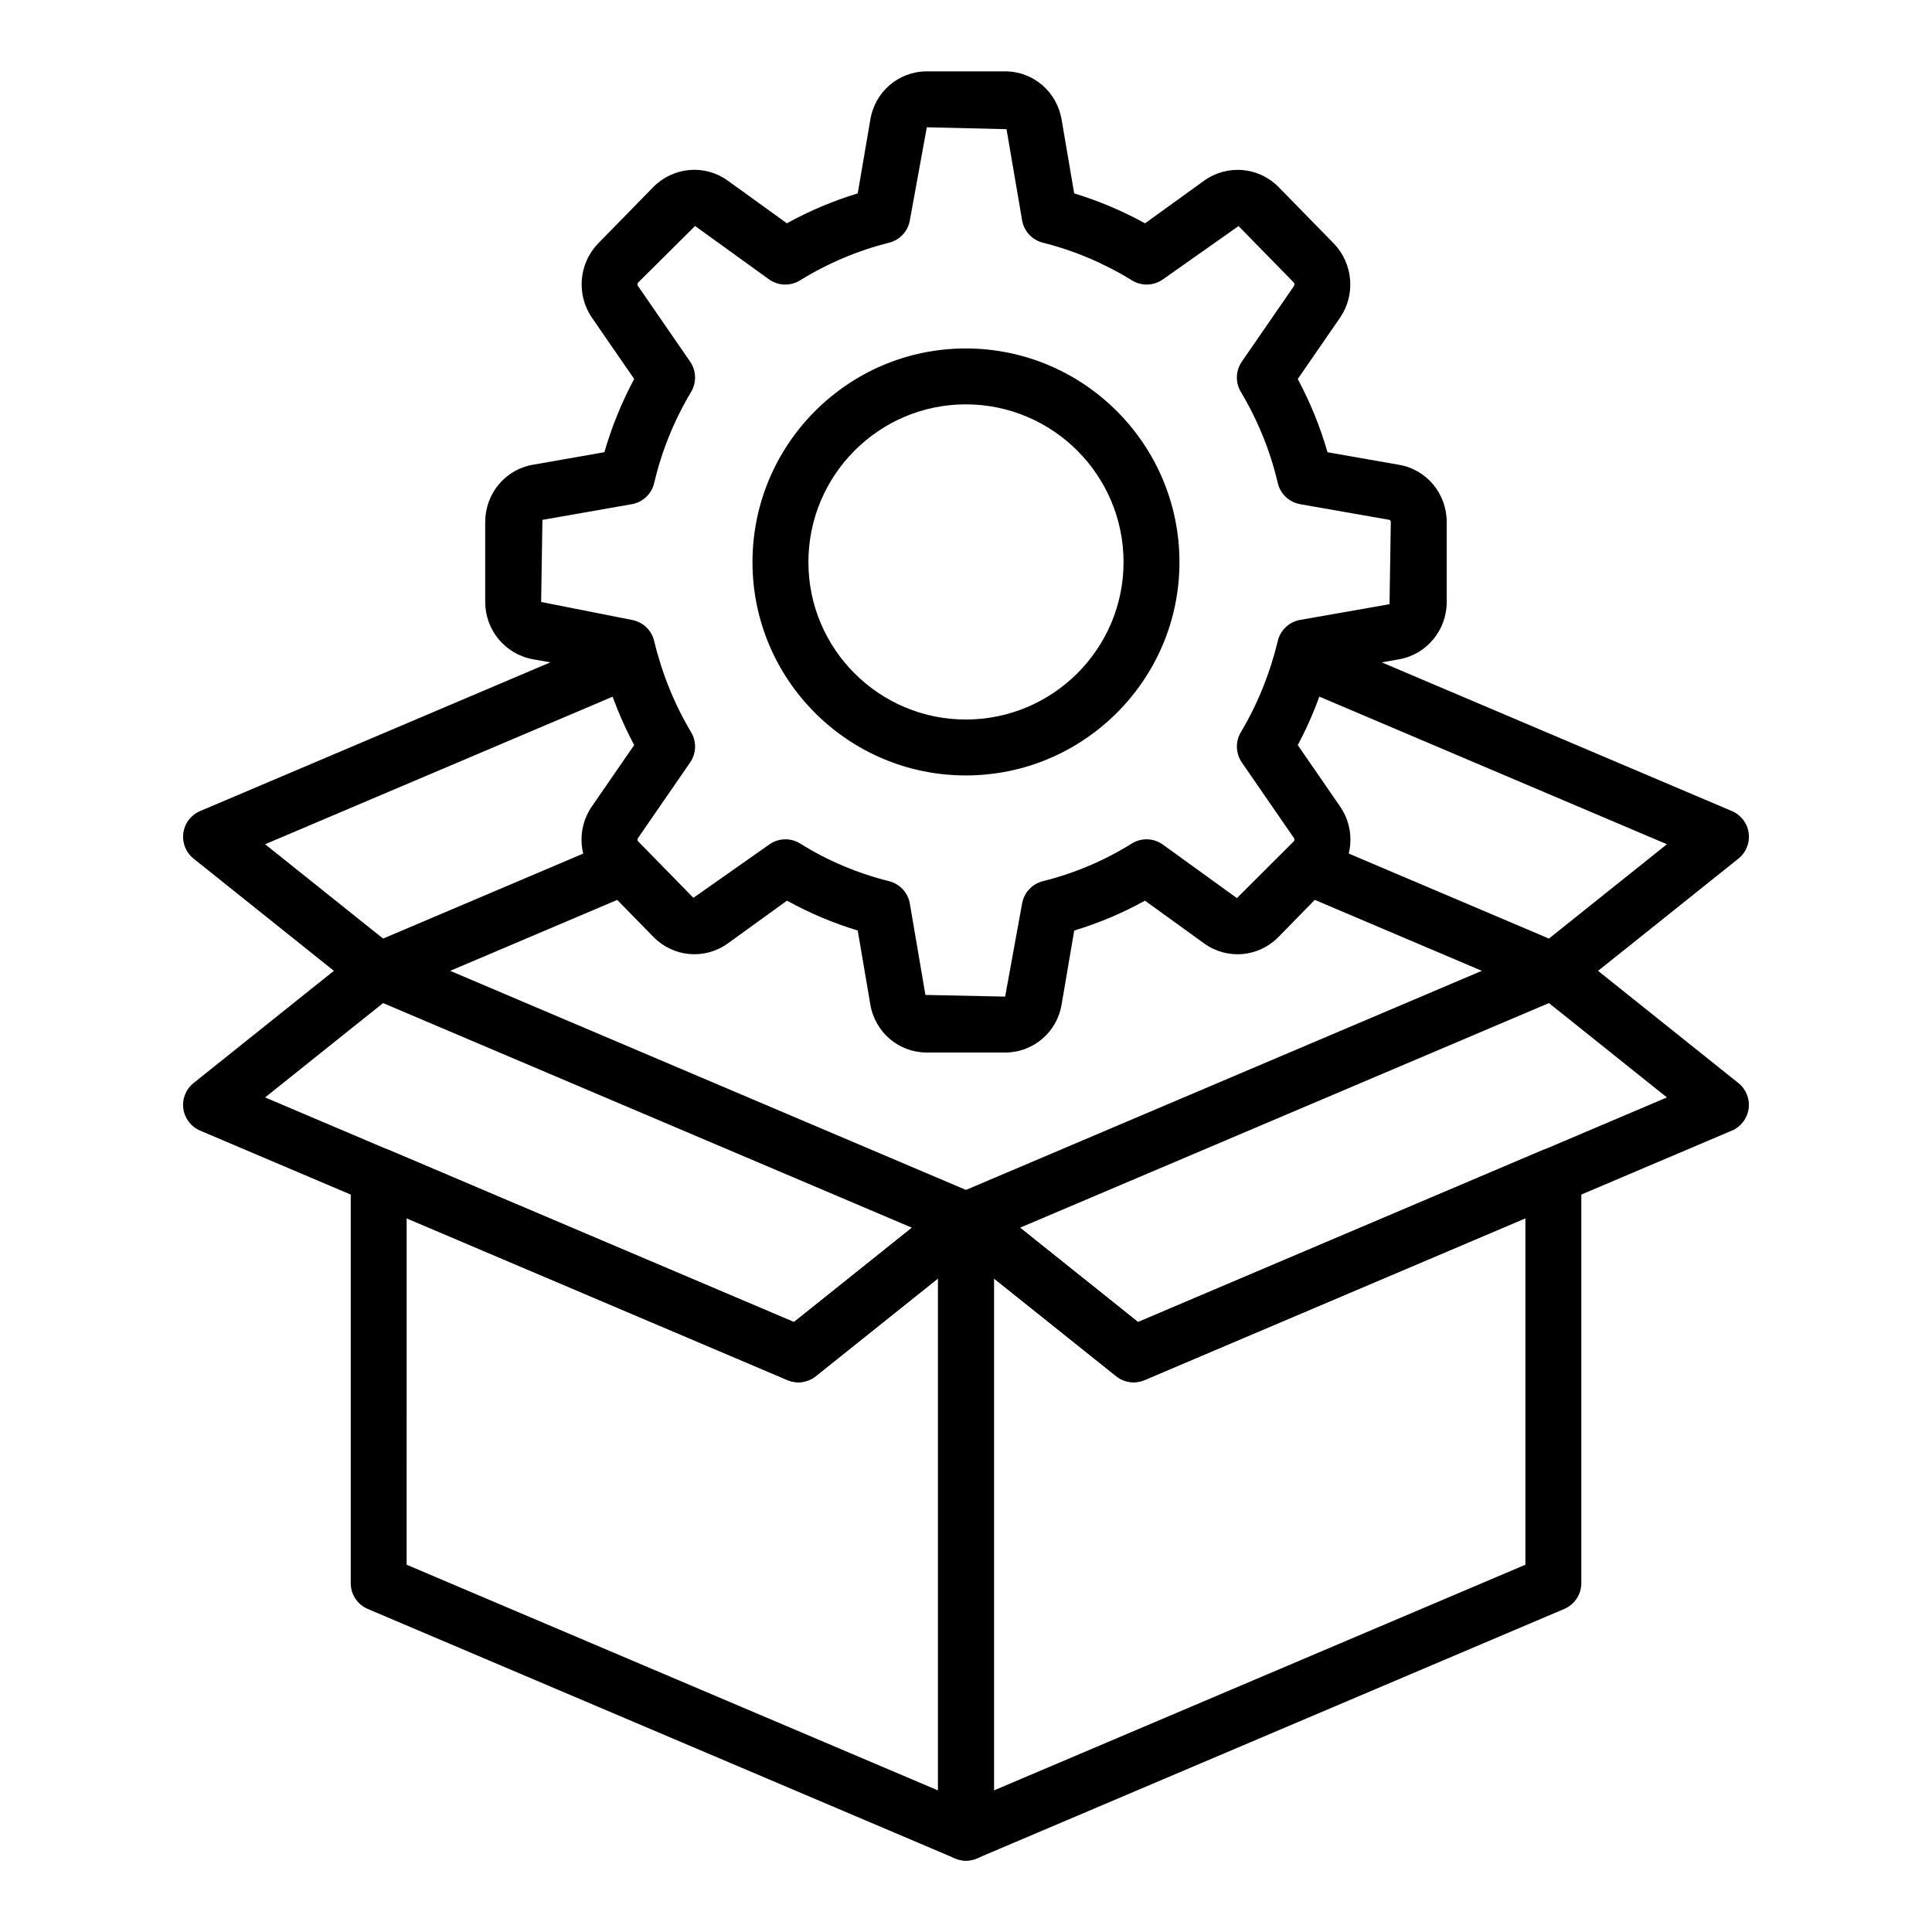
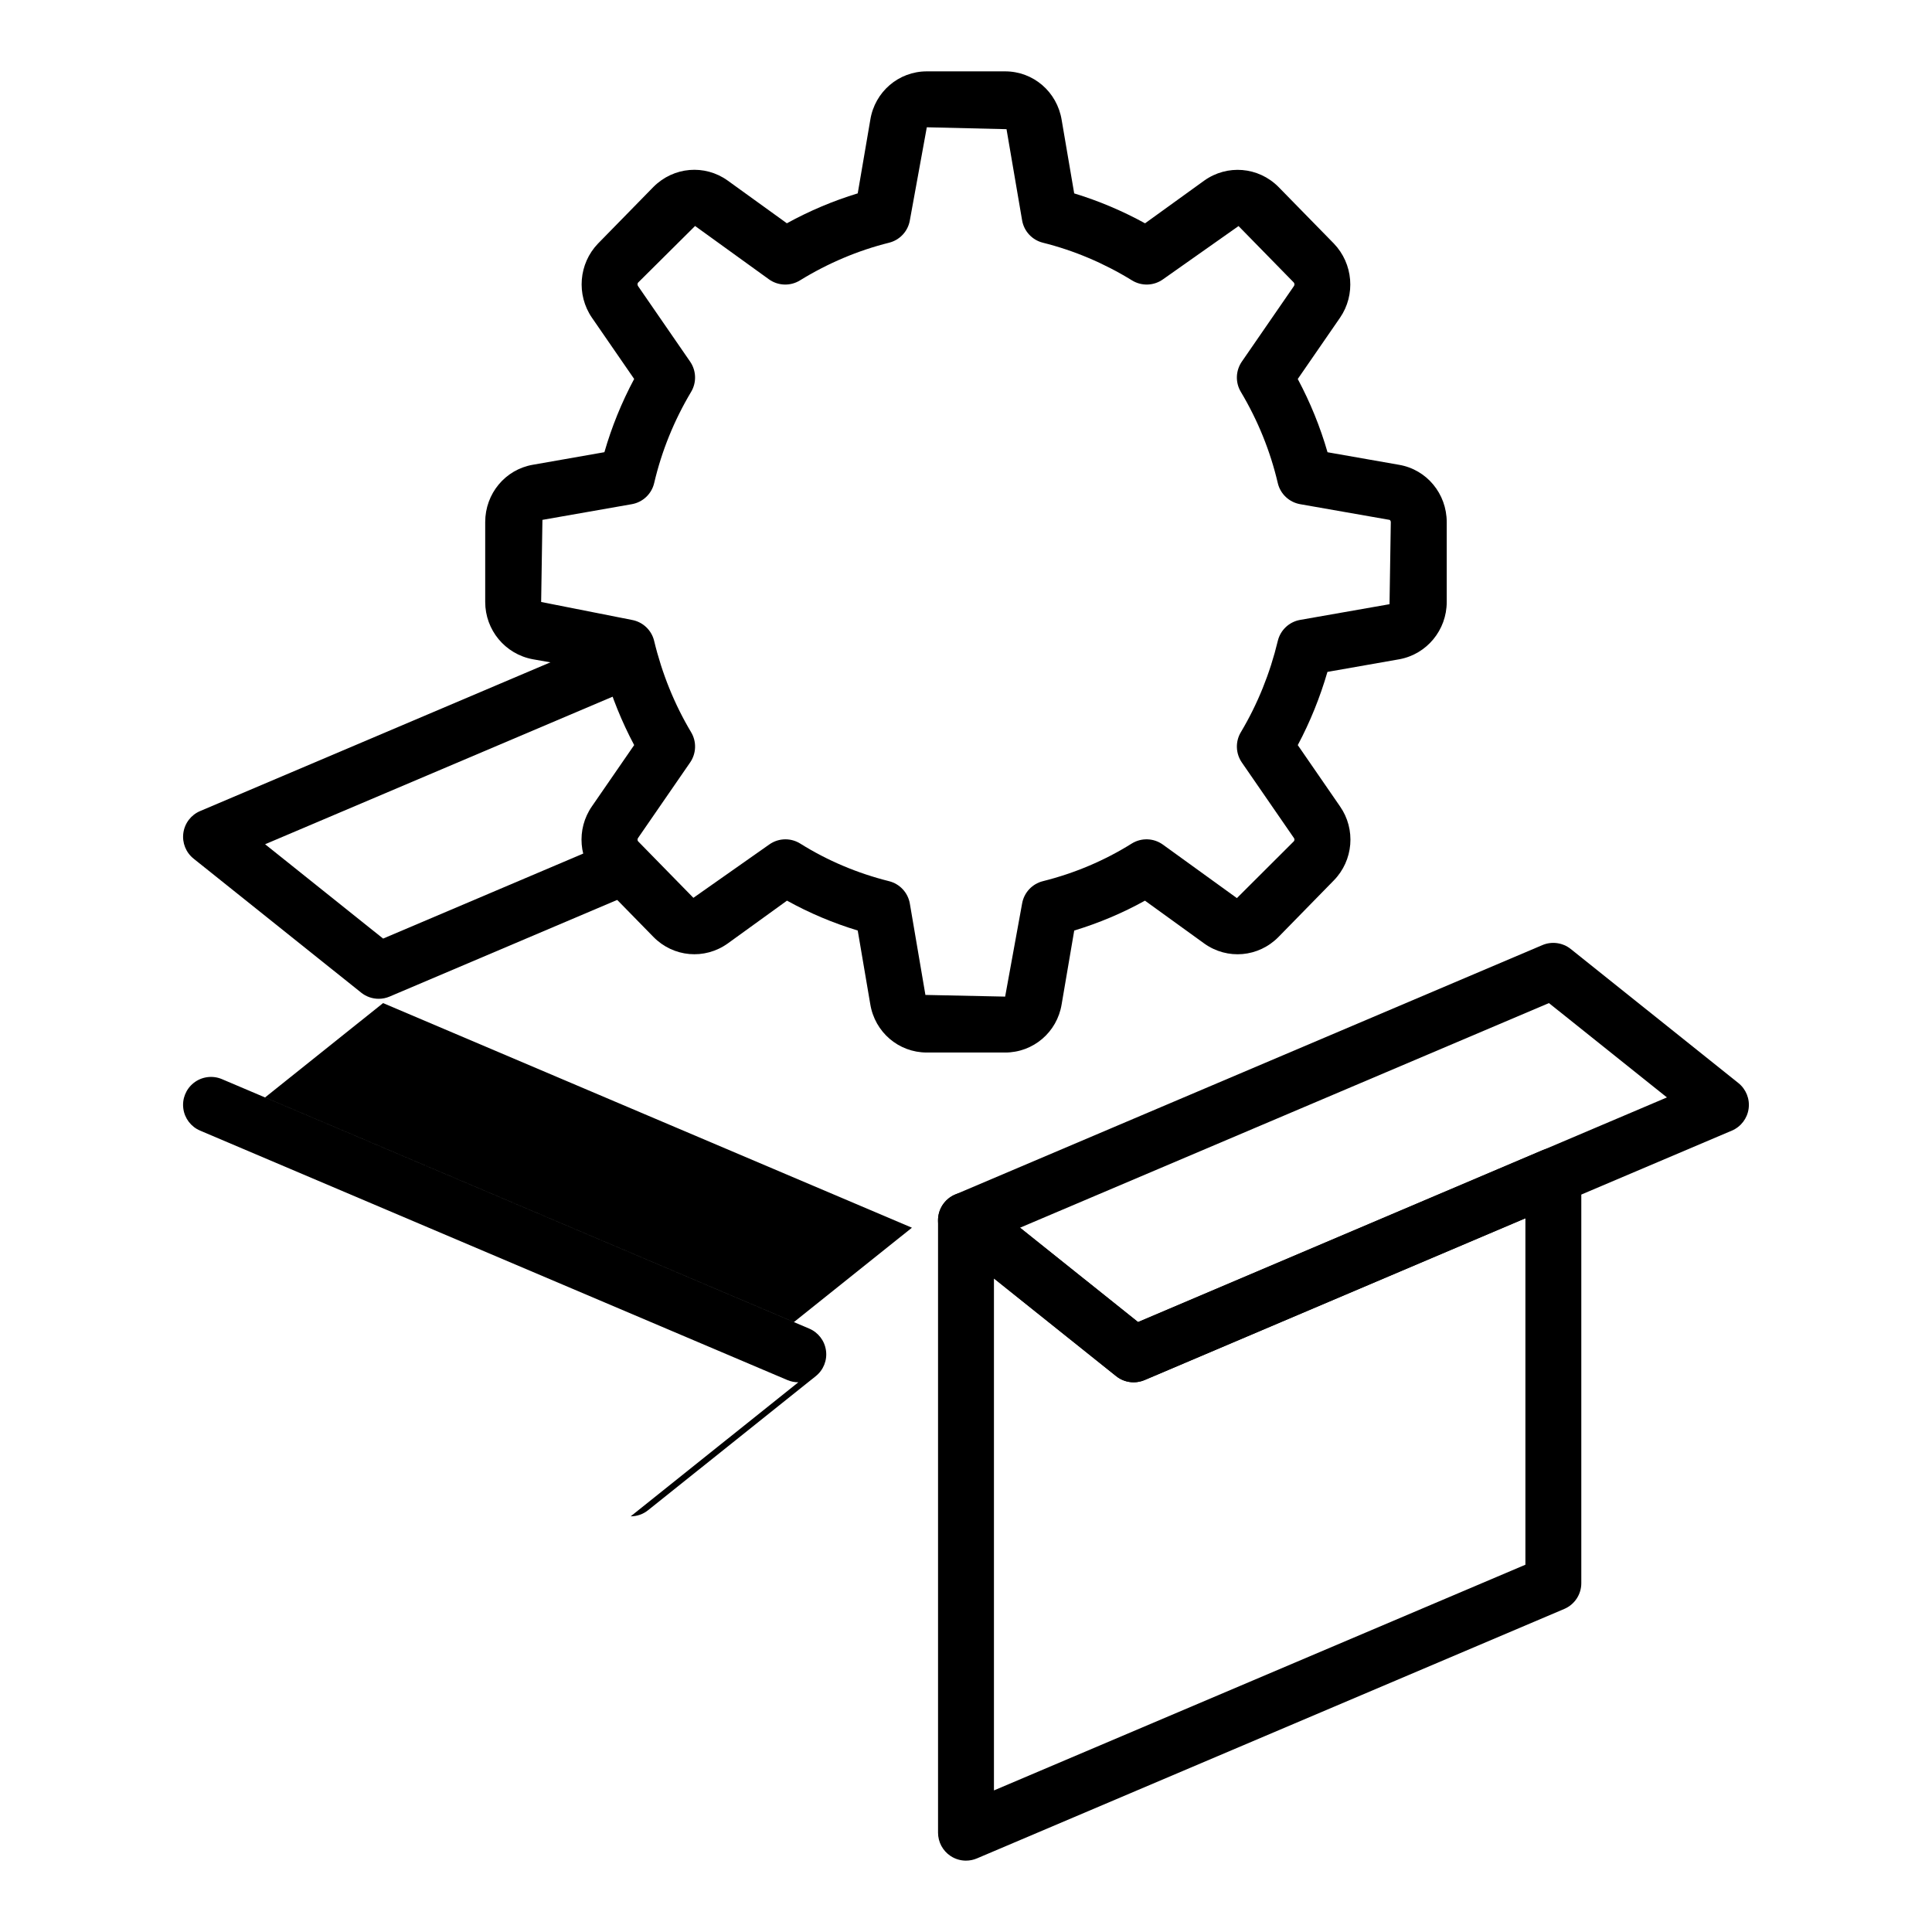
<svg xmlns="http://www.w3.org/2000/svg" fill="#000000" width="800px" height="800px" version="1.1" viewBox="144 144 512 512">
  <g>
-     <path d="m400 637.09c-0.984 0-1.969-0.195-2.894-0.59l-155.64-66.109c-2.734-1.16-4.516-3.844-4.516-6.82v-107.93c0-2.484 1.246-4.809 3.32-6.18 2.07-1.375 4.695-1.617 6.988-0.641l107.15 45.543 40.973-32.758c2.223-1.781 5.273-2.117 7.836-0.891 2.562 1.234 4.195 3.832 4.195 6.68v162.29c0 2.484-1.246 4.809-3.32 6.18-1.23 0.812-2.656 1.23-4.086 1.23zm-148.24-78.422 140.83 59.812v-135.68l-32.391 25.898c-2.121 1.707-5.019 2.09-7.523 1.031l-100.91-42.891z" />
    <path d="m400 637.09c-1.434 0-2.859-0.418-4.09-1.23-2.074-1.371-3.32-3.695-3.32-6.18v-162.29c0-2.848 1.637-5.445 4.195-6.68 2.555-1.23 5.613-0.898 7.836 0.891l40.973 32.758 107.16-45.543c2.285-0.977 4.914-0.734 6.988 0.641 2.078 1.371 3.32 3.695 3.32 6.18v107.93c0 2.973-1.781 5.656-4.516 6.82l-155.65 66.109c-0.922 0.395-1.906 0.59-2.891 0.59zm7.406-154.29v135.68l140.84-59.812v-91.828l-100.92 42.891c-2.519 1.055-5.41 0.664-7.523-1.031z" />
-     <path d="m355.57 510.32c-0.984 0-1.969-0.195-2.902-0.59l-155.64-66.105c-2.402-1.02-4.09-3.227-4.441-5.812-0.363-2.586 0.672-5.168 2.711-6.801l44.426-35.523c2.121-1.699 5.027-2.086 7.516-1.031l155.64 66.113c2.402 1.02 4.09 3.227 4.441 5.812 0.363 2.582-0.672 5.164-2.715 6.793l-44.426 35.52c-1.324 1.07-2.969 1.625-4.617 1.625zm-141.32-75.492 140.15 59.531 31.27-25.004-140.15-59.527z" />
+     <path d="m355.57 510.32c-0.984 0-1.969-0.195-2.902-0.59l-155.64-66.105c-2.402-1.02-4.09-3.227-4.441-5.812-0.363-2.586 0.672-5.168 2.711-6.801c2.121-1.699 5.027-2.086 7.516-1.031l155.64 66.113c2.402 1.02 4.09 3.227 4.441 5.812 0.363 2.582-0.672 5.164-2.715 6.793l-44.426 35.52c-1.324 1.07-2.969 1.625-4.617 1.625zm-141.32-75.492 140.15 59.531 31.27-25.004-140.15-59.527z" />
    <path d="m444.42 510.32c-1.648 0-3.293-0.555-4.625-1.621l-44.426-35.52c-2.039-1.633-3.074-4.211-2.715-6.793 0.355-2.586 2.039-4.793 4.441-5.812l155.65-66.113c2.488-1.062 5.406-0.66 7.516 1.031l44.426 35.523c2.039 1.633 3.074 4.215 2.715 6.797-0.355 2.586-2.039 4.793-4.441 5.812l-155.64 66.105c-0.934 0.395-1.922 0.59-2.902 0.59zm-30.098-40.965 31.27 25.004 140.16-59.531-31.27-25z" />
    <path d="m244.35 408.69c-1.648 0-3.293-0.555-4.625-1.621l-44.422-35.52c-2.039-1.633-3.074-4.215-2.715-6.797 0.355-2.586 2.039-4.793 4.441-5.809l110.09-46.746c3.762-1.598 8.125 0.148 9.719 3.922 1.605 3.766-0.152 8.113-3.914 9.719l-98.668 41.895 31.27 25 60.242-25.586c3.742-1.59 8.109 0.152 9.719 3.922 1.598 3.766-0.16 8.117-3.93 9.719l-64.309 27.312c-0.926 0.395-1.918 0.59-2.894 0.59z" />
-     <path d="m555.65 408.69c-0.977 0-1.969-0.195-2.894-0.59l-64.293-27.309c-3.769-1.598-5.527-5.949-3.922-9.719 1.598-3.766 5.977-5.516 9.711-3.922l60.227 25.582 31.27-25-97.293-41.316c-3.762-1.602-5.519-5.949-3.914-9.719 1.598-3.773 5.961-5.516 9.719-3.922l108.71 46.164c2.402 1.016 4.09 3.223 4.441 5.809 0.363 2.582-0.672 5.164-2.715 6.797l-44.426 35.523c-1.328 1.066-2.973 1.621-4.621 1.621z" />
    <path d="m410.37 422.93h-20.758c-7.473 0-13.777-5.398-14.984-12.832l-3.32-19.5c-6.547-1.984-12.828-4.637-18.746-7.918l-15.688 11.34c-6.148 4.402-14.422 3.664-19.711-1.727l-14.66-14.984c-5.18-5.289-5.867-13.555-1.613-19.652l11.172-16.203c-3.269-6.141-5.898-12.633-7.863-19.402l-19.016-3.344c-7.328-1.367-12.598-7.746-12.598-15.184v-21.164c0-7.539 5.305-13.93 12.617-15.191l18.973-3.332c1.926-6.695 4.566-13.195 7.887-19.41l-11.191-16.23c-4.176-6.09-3.5-14.332 1.59-19.629l14.703-15.027c5.348-5.359 13.602-6.043 19.672-1.695l15.695 11.328c6.019-3.305 12.309-5.961 18.777-7.93l3.336-19.512c1.199-7.398 7.492-12.82 14.969-12.82h20.758c7.473 0 13.77 5.418 14.984 12.887l3.32 19.453c6.469 1.969 12.758 4.625 18.777 7.93l15.664-11.309c6.106-4.363 14.355-3.668 19.652 1.625l14.711 15.035c5.137 5.344 5.809 13.59 1.648 19.66l-11.207 16.246c3.32 6.215 5.961 12.711 7.887 19.41l18.992 3.336c7.293 1.258 12.598 7.648 12.598 15.188v21.164c0 7.438-5.266 13.816-12.516 15.168l-19.094 3.356c-1.969 6.769-4.594 13.262-7.863 19.402l11.191 16.234c4.234 6.066 3.547 14.332-1.641 19.625l-14.652 14.977c-5.289 5.394-13.566 6.121-19.672 1.75l-15.723-11.363c-5.918 3.281-12.199 5.934-18.746 7.918l-3.336 19.559c-1.203 7.375-7.504 12.77-14.977 12.77zm-58.223-56.5c1.359 0 2.727 0.375 3.93 1.129 7.207 4.512 15.129 7.863 23.535 9.965 2.852 0.711 5.016 3.047 5.508 5.945l4.125 24.199 21.129 0.445 4.492-24.645c0.492-2.898 2.656-5.231 5.508-5.945 8.406-2.102 16.332-5.457 23.535-9.965 2.555-1.598 5.824-1.492 8.27 0.273l19.613 14.176 15.094-15.059c0.16-0.168 0.219-0.578 0.051-0.816l-13.84-20.07c-1.641-2.387-1.75-5.512-0.27-8 4.441-7.445 7.734-15.594 9.805-24.215 0.688-2.867 3.016-5.059 5.926-5.566l23.68-4.16 0.34-21.754c0-0.367-0.254-0.578-0.316-0.59l-23.703-4.16c-2.922-0.516-5.262-2.719-5.934-5.609-1.977-8.445-5.266-16.578-9.797-24.172-1.484-2.484-1.375-5.609 0.27-8l13.82-20.043c0.188-0.273 0.16-0.703-0.074-0.949l-14.617-14.934-20.004 14.102c-2.43 1.75-5.672 1.867-8.219 0.301-7.43-4.574-15.383-7.934-23.629-9.992-2.852-0.711-5.016-3.043-5.508-5.941l-4.129-24.145-21.125-0.504-4.492 24.652c-0.492 2.898-2.656 5.227-5.508 5.941-8.25 2.059-16.199 5.418-23.629 9.992-2.547 1.566-5.801 1.449-8.219-0.301l-19.562-14.125-15.102 15.004c-0.188 0.199-0.219 0.625-0.016 0.918l13.805 20.023c1.641 2.387 1.75 5.512 0.27 8-4.531 7.594-7.82 15.727-9.797 24.172-0.672 2.891-3.012 5.098-5.934 5.609l-23.68 4.156-0.34 21.758 24.02 4.75c2.91 0.512 5.238 2.699 5.926 5.566 2.07 8.625 5.363 16.77 9.805 24.215 1.484 2.484 1.375 5.609-0.27 8l-13.82 20.043c-0.188 0.27-0.129 0.68 0.023 0.844l14.664 14.984 20.051-14.098c1.293-0.934 2.812-1.406 4.34-1.406z" />
-     <path d="m399.94 349.5c-31.168 0-56.523-25.355-56.523-56.527 0-31.227 25.352-56.629 56.523-56.629 31.227 0 56.629 25.402 56.629 56.629 0 31.172-25.402 56.527-56.629 56.527zm0-98.34c-22.992 0-41.703 18.758-41.703 41.812 0 22.996 18.711 41.707 41.703 41.707 23.059 0 41.812-18.711 41.812-41.707 0-23.055-18.754-41.812-41.812-41.812z" />
  </g>
</svg>